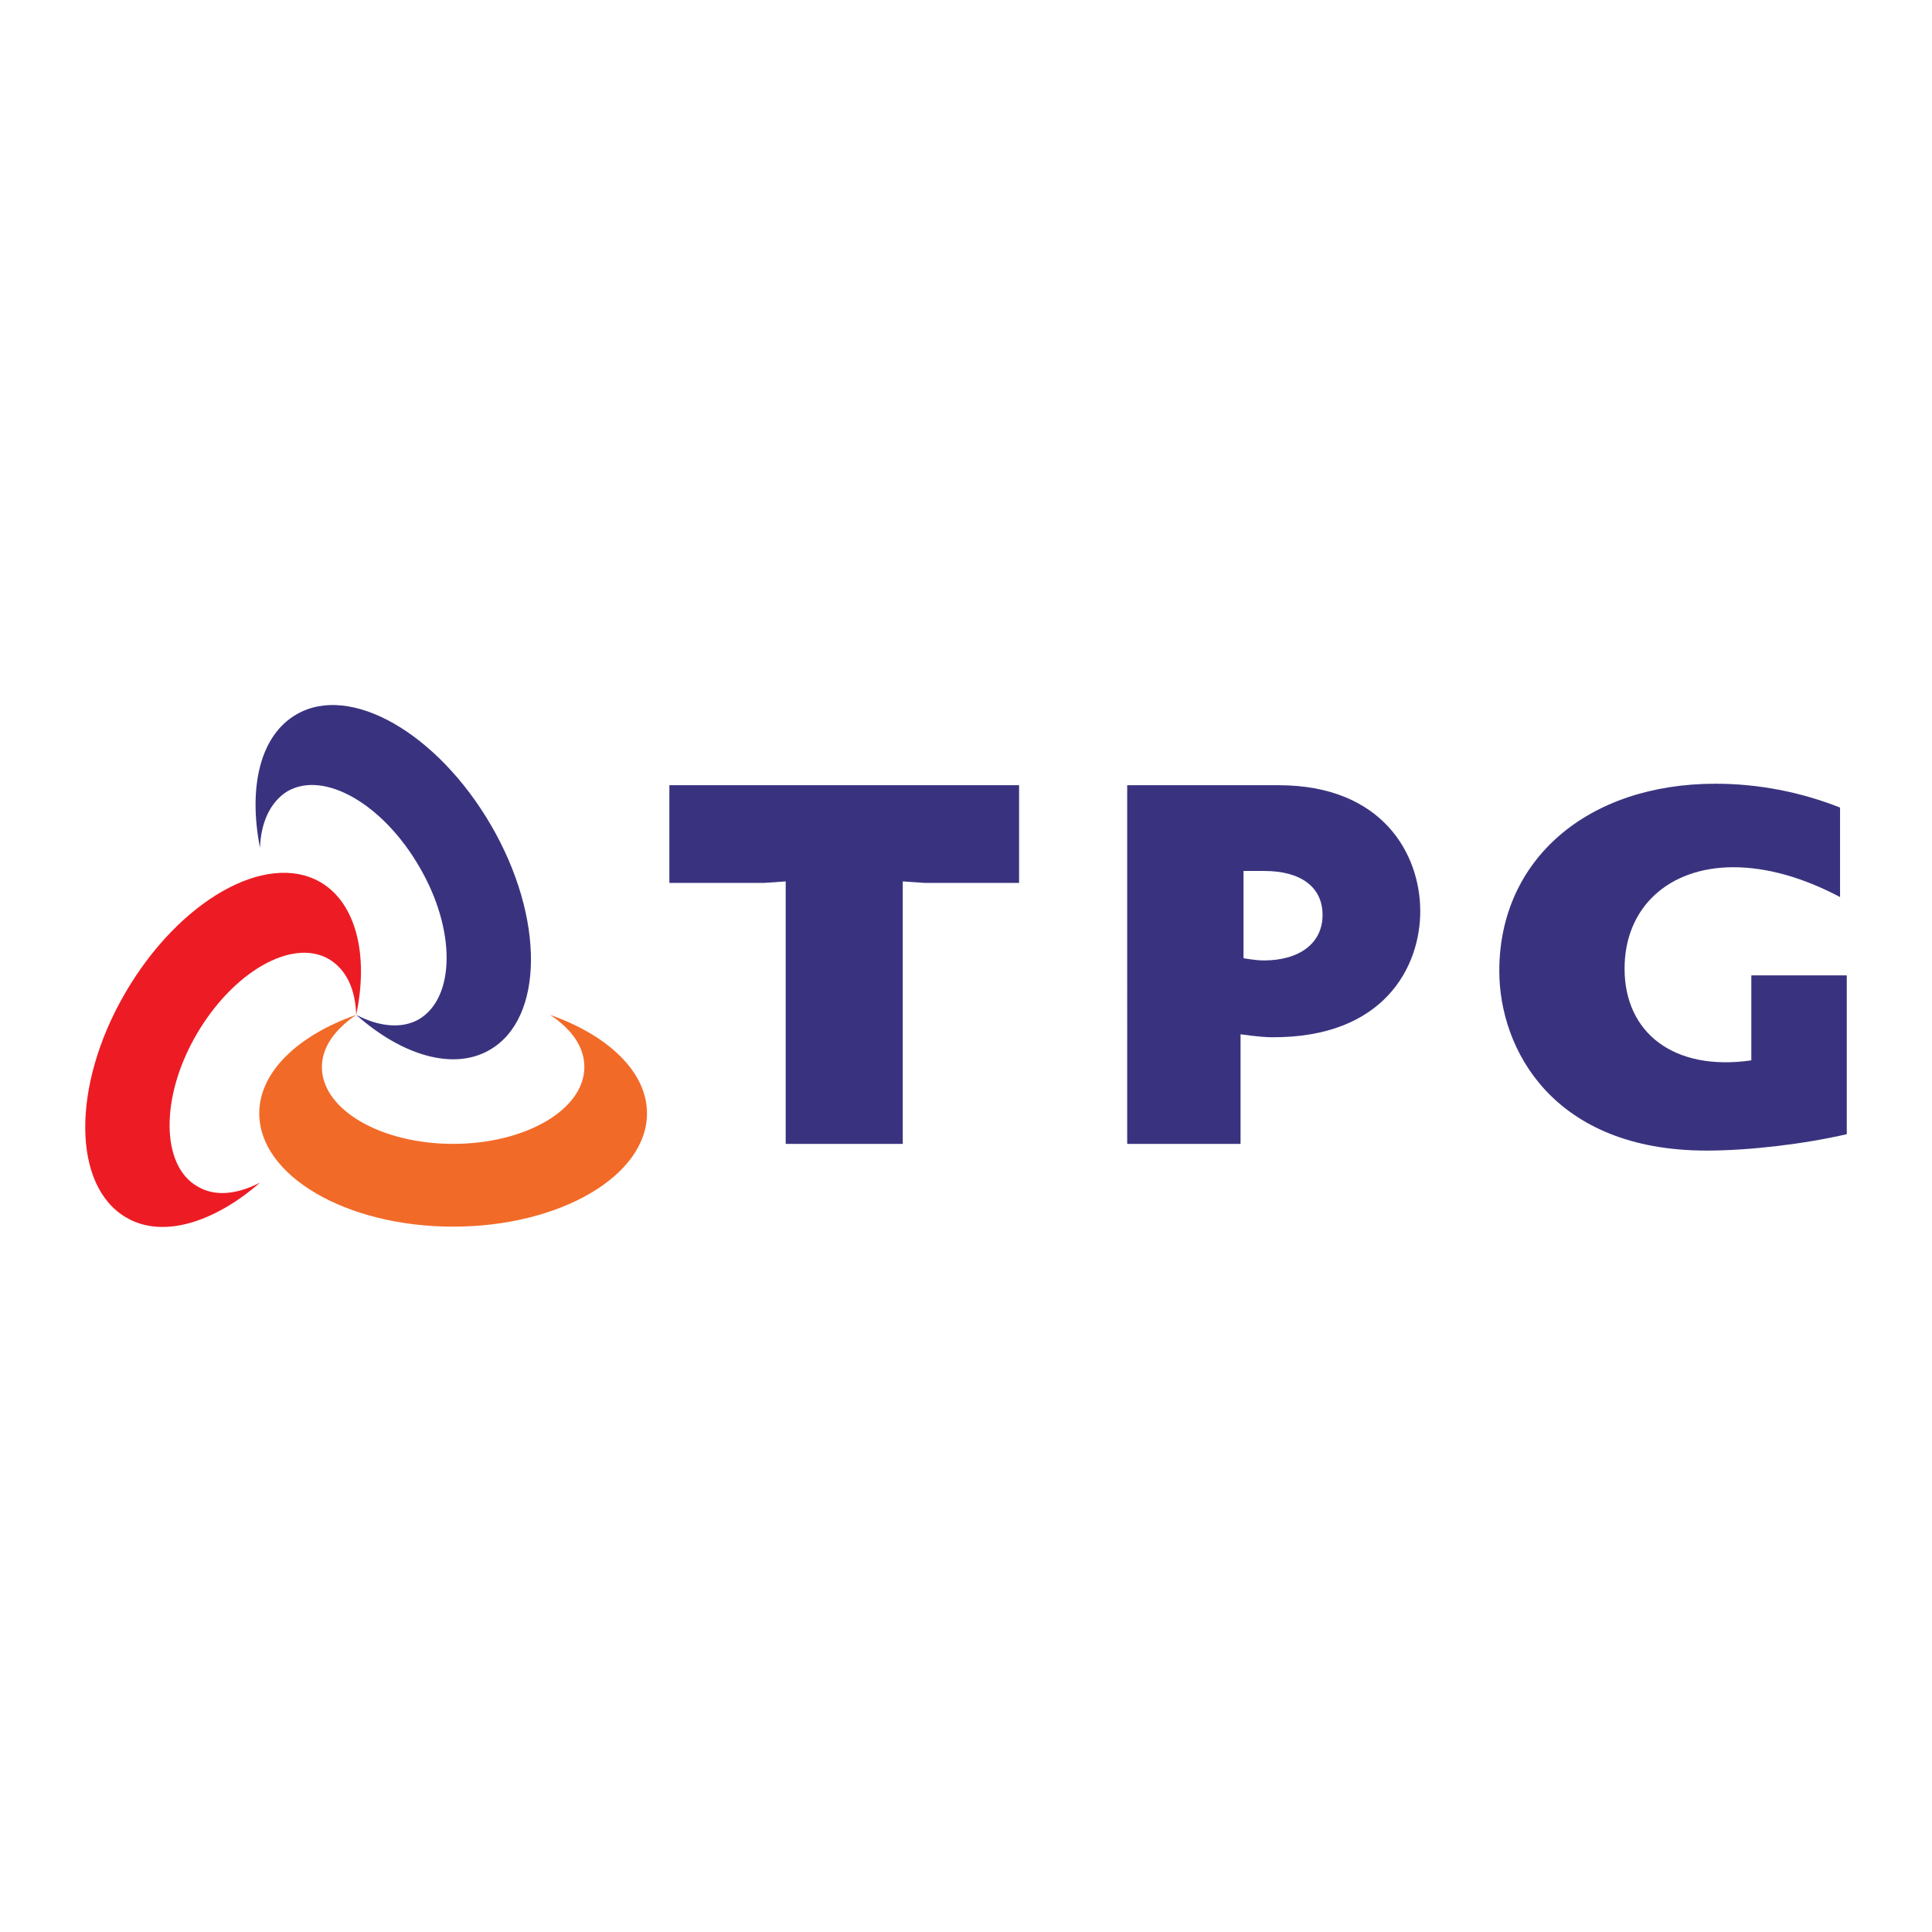
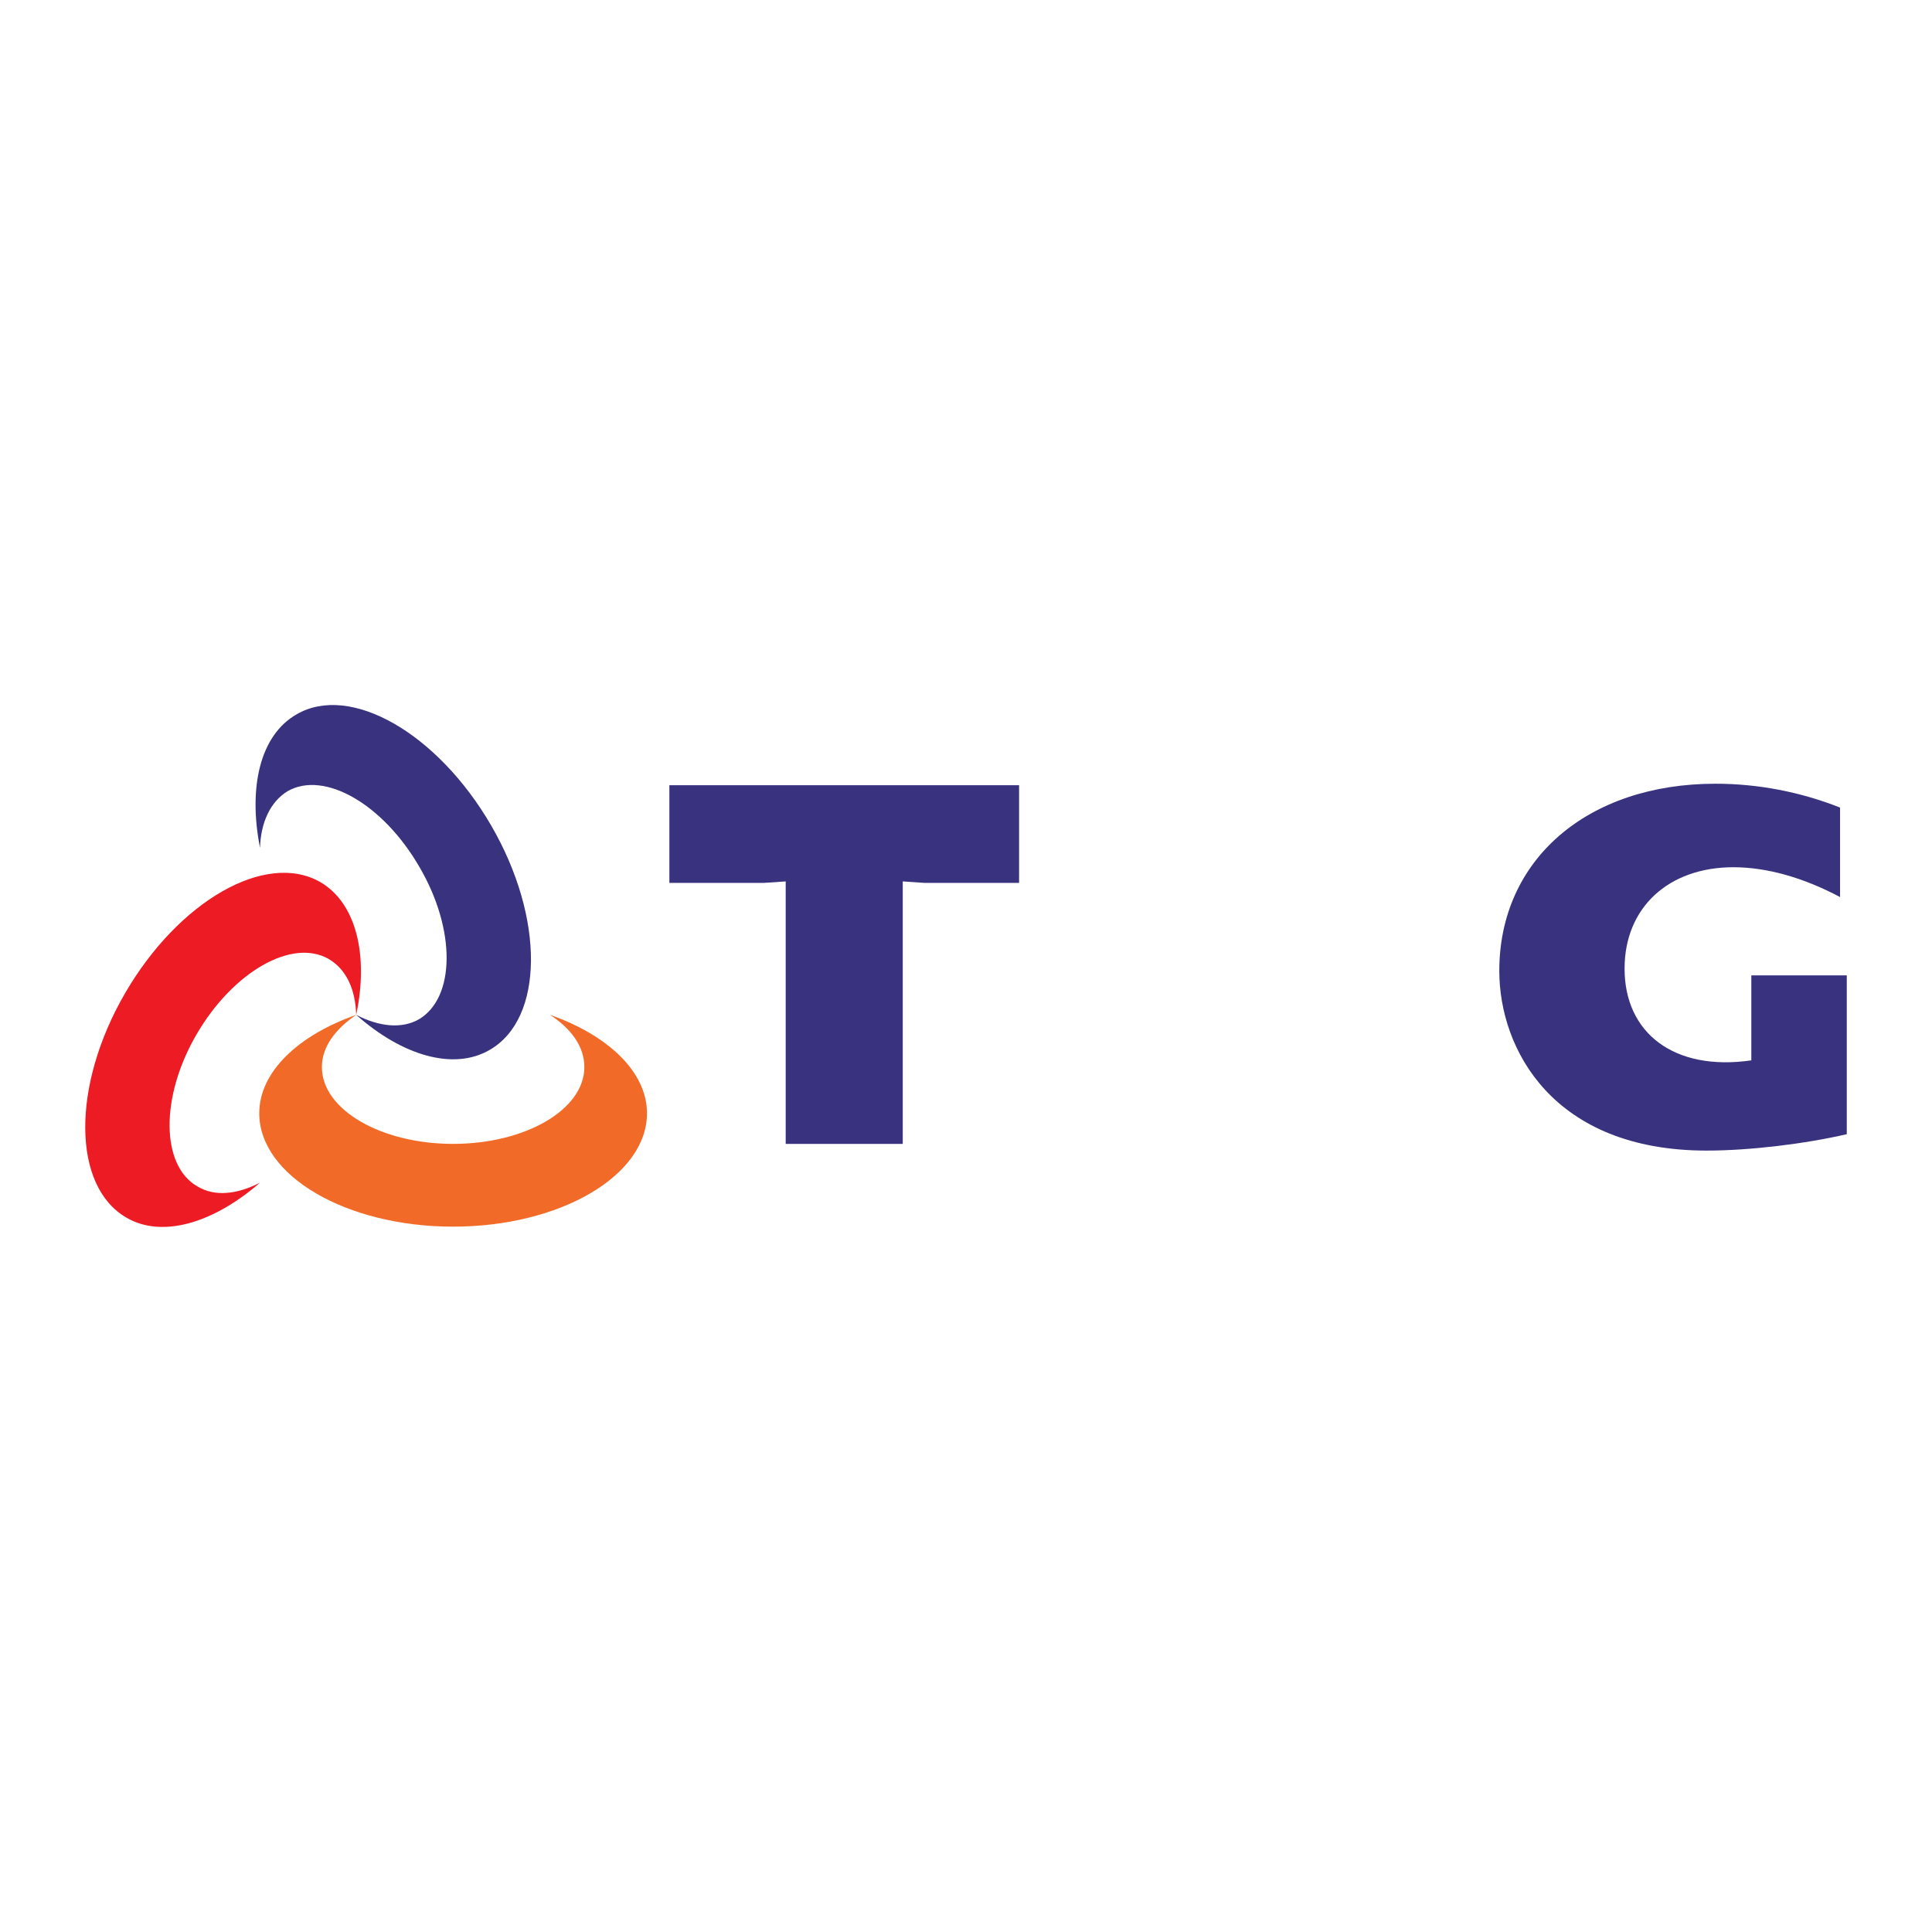
<svg xmlns="http://www.w3.org/2000/svg" version="1.0" id="Layer_1" x="0px" y="0px" width="192.756px" height="192.756px" viewBox="0 0 192.756 192.756" enable-background="new 0 0 192.756 192.756" xml:space="preserve">
  <g>
-     <polygon fill-rule="evenodd" clip-rule="evenodd" fill="#FFFFFF" points="0,0 192.756,0 192.756,192.756 0,192.756 0,0  " />
    <path fill-rule="evenodd" clip-rule="evenodd" fill="#F26A27" d="M25.866,111.074c0-4.166,3.943-7.811,9.671-9.82   c-2.083,1.414-3.422,3.199-3.422,5.207c0,4.242,5.877,7.664,13.094,7.664s13.093-3.422,13.093-7.664   c0-2.008-1.265-3.793-3.422-5.207c5.729,2.01,9.671,5.654,9.671,9.82c0,6.25-8.704,11.309-19.342,11.309   C34.57,122.383,25.866,117.324,25.866,111.074L25.866,111.074z" />
    <path fill-rule="evenodd" clip-rule="evenodd" fill="#39337F" d="M48.854,104.75c-3.571,2.084-8.704,0.596-13.316-3.496   c2.306,1.191,4.538,1.414,6.249,0.447c3.646-2.158,3.72-8.928,0.075-15.177c-3.646-6.323-9.523-9.671-13.168-7.588   c-1.711,1.042-2.678,3.125-2.752,5.654c-1.19-6.026,0-11.233,3.645-13.317c5.356-3.124,14.061,1.86,19.417,11.085   C54.359,91.583,54.285,101.627,48.854,104.75L48.854,104.75z" />
    <path fill-rule="evenodd" clip-rule="evenodd" fill="#ED1C24" d="M31.966,88.012c3.571,2.083,4.835,7.291,3.571,13.242   c-0.075-2.529-0.967-4.538-2.752-5.58c-3.646-2.083-9.522,1.265-13.168,7.513c-3.646,6.25-3.571,13.094,0.074,15.178   c1.711,1.041,3.943,0.818,6.25-0.373c-4.613,4.018-9.746,5.58-13.317,3.498c-5.431-3.125-5.505-13.168-0.149-22.393   C17.831,89.872,26.536,84.887,31.966,88.012L31.966,88.012z" />
    <path fill-rule="evenodd" clip-rule="evenodd" fill="#39337F" d="M184.252,97.312h-9.522v8.481   c-7.737,1.115-12.646-2.754-12.646-9.151c0-6.1,4.389-10.118,10.861-10.118c3.348,0,6.993,1.042,10.638,2.976v-8.928   c-3.942-1.562-8.183-2.38-12.424-2.38c-12.796,0-21.574,7.588-21.574,18.673c0,7.811,5.356,17.93,20.682,17.93   c4.315,0,9.82-0.67,13.986-1.637V97.312L184.252,97.312z" />
-     <path fill-rule="evenodd" clip-rule="evenodd" fill="#39337F" d="M124.066,95.6v-8.481v-0.223h1.935h0.148   c3.571,0,5.803,1.562,5.803,4.39c0,2.827-2.306,4.538-5.877,4.538C125.257,95.823,124.066,95.6,124.066,95.6L124.066,95.6z    M112.461,114.125h11.309v-10.938c0,0,1.934,0.299,3.124,0.299c11.159,0.074,14.805-6.993,14.805-12.573   c0-5.728-3.794-12.572-14.135-12.572h-15.103V114.125L112.461,114.125z" />
    <polygon fill-rule="evenodd" clip-rule="evenodd" fill="#39337F" points="66.783,78.341 101.674,78.341 101.674,88.086    92.226,88.086 90.068,87.938 90.068,114.125 78.389,114.125 78.389,87.938 76.231,88.086 66.783,88.086 66.783,78.341  " />
  </g>
</svg>